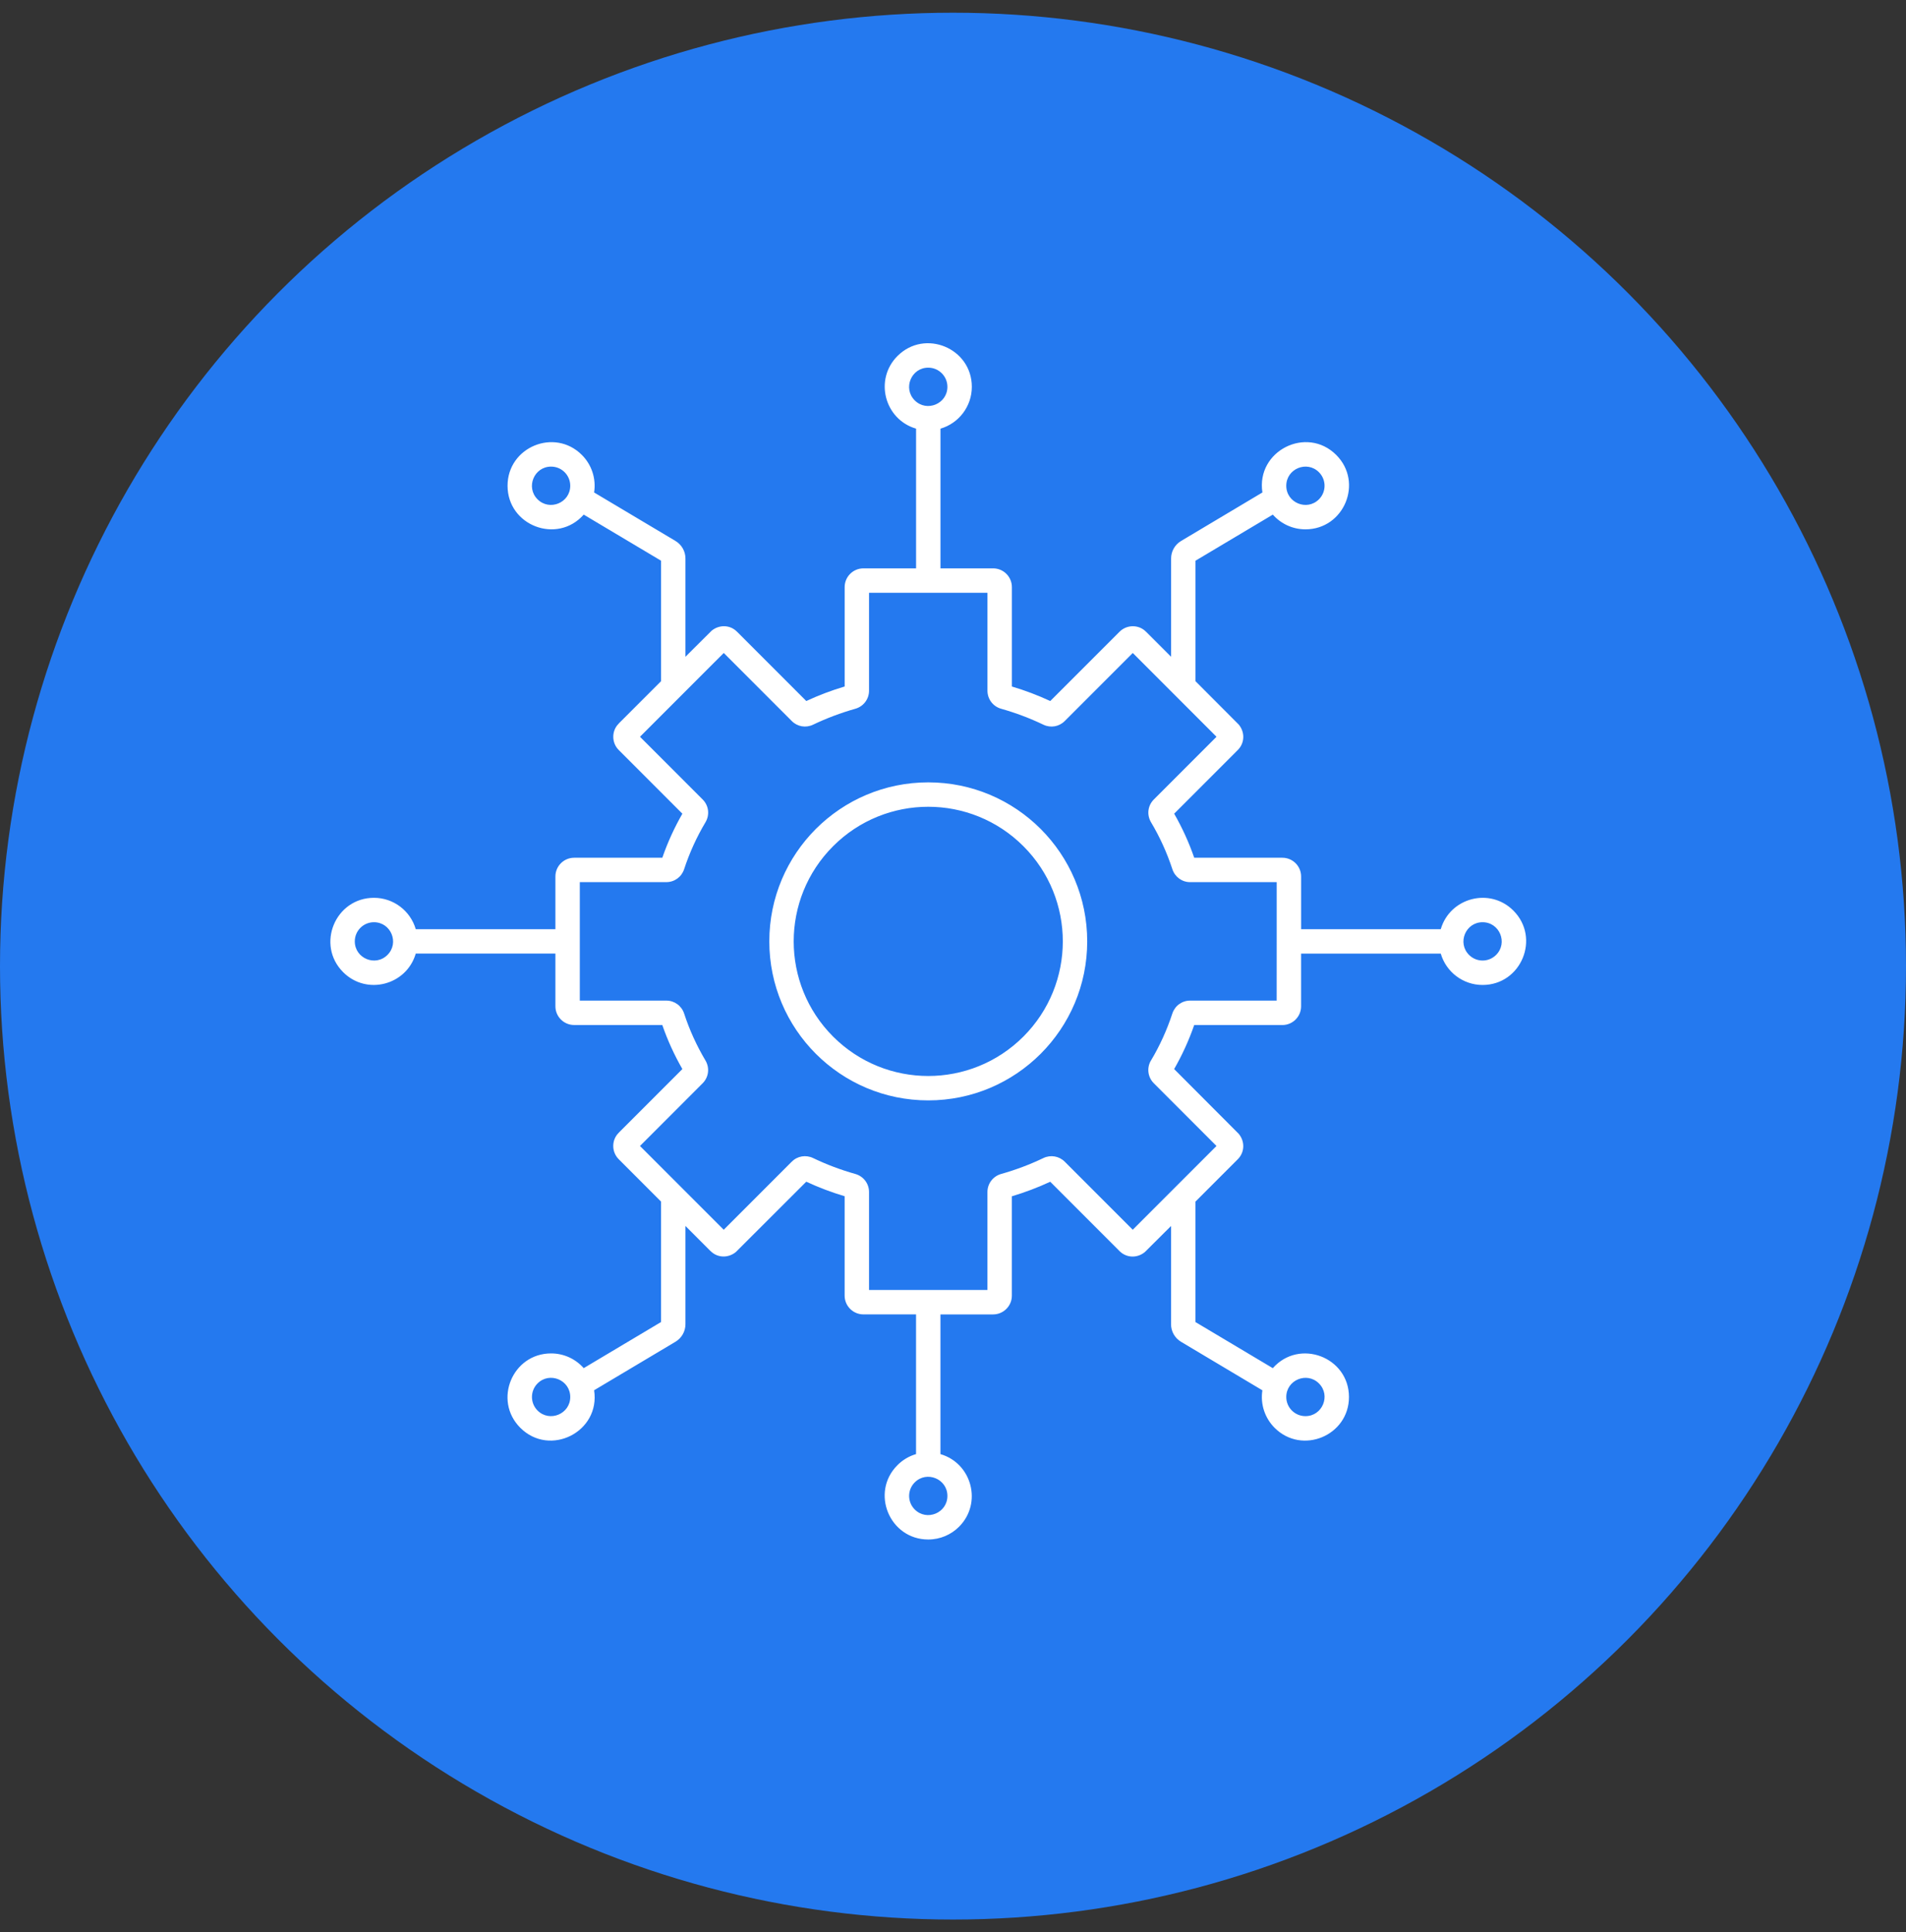
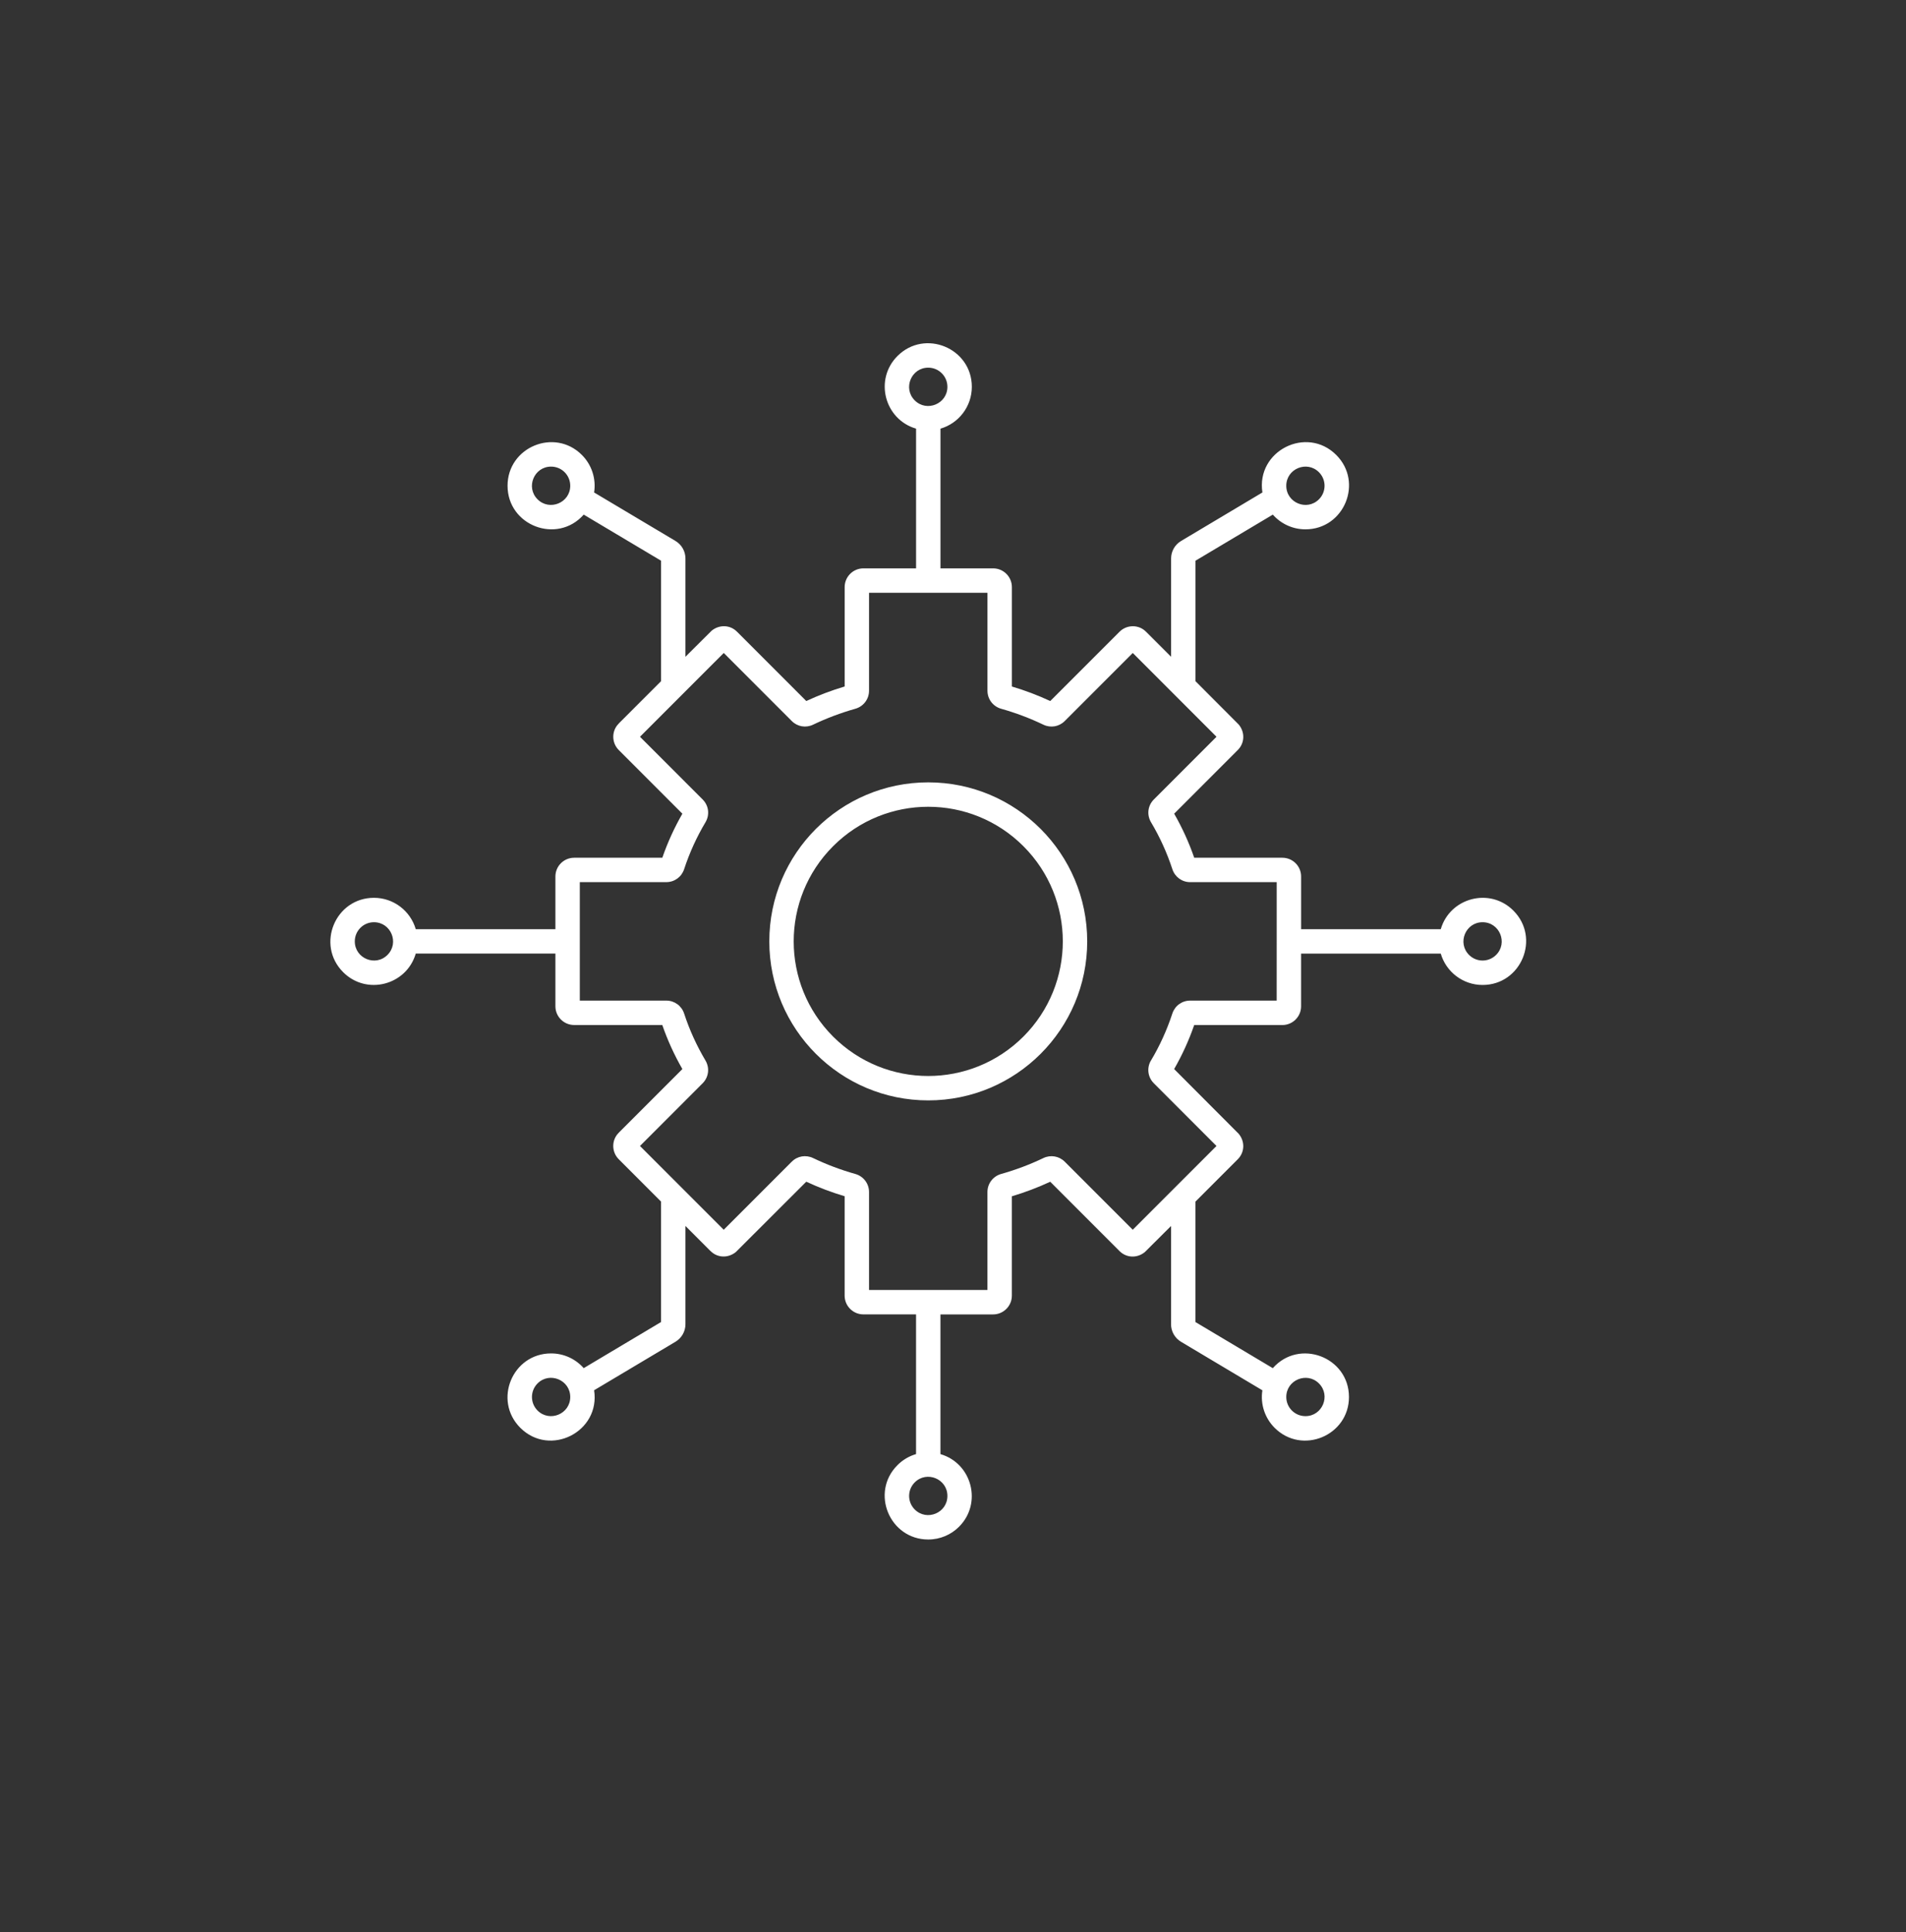
<svg xmlns="http://www.w3.org/2000/svg" width="75" height="76" viewBox="0 0 75 76" fill="none">
  <rect x="0" y="0" width="75" height="76" fill="#333333" stroke="none" />
-   <circle cx="37.5" cy="38" r="37.5" fill="#2479EF" />
  <path fill-rule="evenodd" clip-rule="evenodd" d="M21.685 18.353C21.015 18.353 20.679 19.166 21.152 19.639C21.625 20.111 22.439 19.776 22.439 19.106C22.439 18.69 22.102 18.353 21.685 18.353ZM36.526 30.772C39.981 30.772 42.781 33.572 42.781 37.026C42.781 40.481 39.981 43.281 36.526 43.281C33.072 43.281 30.272 40.481 30.272 37.026C30.272 33.572 33.072 30.772 36.526 30.772ZM40.27 33.283C38.202 31.215 34.85 31.215 32.782 33.283C30.715 35.351 30.715 38.703 32.782 40.771C34.85 42.838 38.202 42.838 40.27 40.771C42.338 38.703 42.338 35.35 40.27 33.283ZM36.526 60.552C35.005 60.552 34.237 58.703 35.315 57.627C35.516 57.425 35.766 57.274 36.046 57.193V51.698H33.974C33.567 51.698 33.236 51.367 33.236 50.96V47.051C32.718 46.896 32.219 46.708 31.726 46.479L28.957 49.244C28.65 49.496 28.222 49.476 27.958 49.204L27.957 49.206L26.972 48.22V52.083C26.972 52.368 26.823 52.629 26.577 52.776L23.378 54.682C23.631 56.317 21.639 57.324 20.473 56.158C19.396 55.081 20.163 53.233 21.685 53.233C22.194 53.233 22.653 53.455 22.969 53.812L26.011 51.999V47.26L24.347 45.595C24.057 45.306 24.061 44.832 24.348 44.554L24.347 44.553L26.851 42.049C26.533 41.495 26.268 40.915 26.061 40.316H22.593C22.186 40.316 21.855 39.986 21.855 39.579V37.506H16.36C15.999 38.748 14.427 39.163 13.503 38.238C12.426 37.161 13.193 35.313 14.715 35.313C15.486 35.313 16.15 35.826 16.36 36.547H21.855V34.474C21.855 34.067 22.186 33.737 22.593 33.737H26.062C26.269 33.138 26.534 32.558 26.851 32.005L24.347 29.5C24.058 29.211 24.062 28.737 24.349 28.459L24.347 28.457L26.012 26.793V22.054L22.969 20.241C21.926 21.42 19.972 20.677 19.972 19.106C19.972 17.585 21.82 16.817 22.897 17.894C23.276 18.273 23.464 18.816 23.378 19.37L26.578 21.276C26.824 21.423 26.972 21.684 26.972 21.968V25.832L28.001 24.808C28.308 24.556 28.736 24.576 29 24.847L29.001 24.846L31.727 27.573C32.22 27.344 32.718 27.156 33.237 27.001V23.092C33.237 22.686 33.567 22.355 33.974 22.355H36.047V16.86C34.806 16.498 34.391 14.927 35.315 14.003C36.392 12.926 38.241 13.694 38.241 15.214C38.241 15.986 37.728 16.65 37.007 16.86V22.355H39.08C39.487 22.355 39.817 22.686 39.817 23.093V27.002C40.336 27.156 40.835 27.345 41.327 27.573L44.054 24.847C44.343 24.558 44.817 24.561 45.095 24.848L45.096 24.847L46.082 25.833V21.969C46.082 21.685 46.23 21.423 46.476 21.277L49.675 19.37C49.422 17.736 51.414 16.728 52.581 17.895C53.658 18.971 52.89 20.82 51.369 20.82C50.86 20.82 50.4 20.598 50.085 20.241L47.042 22.054V26.793L48.745 28.5C48.996 28.806 48.979 29.228 48.706 29.5L46.203 32.004C46.52 32.558 46.785 33.138 46.992 33.737H50.461C50.867 33.737 51.198 34.067 51.198 34.474V36.547H56.693C57.055 35.306 58.626 34.891 59.55 35.815C60.627 36.892 59.86 38.741 58.338 38.741C57.567 38.741 56.903 38.228 56.693 37.507H51.197V39.58C51.197 39.987 50.867 40.317 50.46 40.317H46.991C46.784 40.916 46.519 41.496 46.202 42.049L48.744 44.597C48.995 44.902 48.978 45.324 48.706 45.596L47.041 47.261V52L50.084 53.813C51.129 52.633 53.081 53.378 53.081 54.947C53.081 56.469 51.233 57.236 50.156 56.16C49.776 55.78 49.588 55.237 49.674 54.684L46.475 52.777C46.229 52.63 46.08 52.369 46.08 52.085V48.221L45.051 49.245C44.746 49.497 44.324 49.48 44.051 49.207L41.326 46.481C40.833 46.71 40.334 46.898 39.816 47.053V50.962C39.816 51.368 39.485 51.699 39.078 51.699H37.006V57.194C38.247 57.556 38.661 59.128 37.737 60.051C37.428 60.36 36.999 60.552 36.526 60.552ZM35.994 59.371C36.467 59.844 37.28 59.508 37.28 58.838C37.28 58.169 36.467 57.833 35.994 58.306C35.7 58.6 35.7 59.077 35.994 59.371ZM13.961 37.026C13.961 37.696 14.774 38.033 15.247 37.559C15.72 37.086 15.384 36.273 14.714 36.273C14.298 36.273 13.961 36.61 13.961 37.026ZM58.871 37.559C59.344 37.086 59.008 36.273 58.338 36.273C57.669 36.273 57.333 37.086 57.806 37.559C58.1 37.854 58.577 37.854 58.871 37.559ZM50.237 37.029V34.697H46.832C46.512 34.697 46.232 34.493 46.132 34.187C45.919 33.538 45.638 32.921 45.293 32.342C45.117 32.047 45.164 31.683 45.403 31.445L47.869 28.979L44.574 25.683L41.896 28.361C41.673 28.584 41.342 28.64 41.057 28.504C40.53 28.251 39.965 28.038 39.394 27.877C39.075 27.787 38.856 27.499 38.856 27.168V23.315C37.303 23.315 35.749 23.315 34.196 23.315V27.168C34.196 27.499 33.977 27.787 33.657 27.877C33.087 28.038 32.521 28.251 31.995 28.503C31.71 28.64 31.378 28.583 31.157 28.361L28.479 25.683L25.183 28.979L27.649 31.445C27.888 31.683 27.935 32.047 27.76 32.342C27.415 32.92 27.133 33.538 26.92 34.187C26.82 34.493 26.54 34.696 26.22 34.696H22.815V39.356H26.22C26.539 39.356 26.82 39.559 26.92 39.865C27.132 40.514 27.415 41.131 27.759 41.711C27.933 42.004 27.887 42.369 27.648 42.608L25.183 45.074L28.478 48.369L31.155 45.691L31.157 45.692C31.373 45.469 31.711 45.413 31.995 45.549C32.522 45.802 33.085 46.015 33.657 46.175C33.977 46.266 34.196 46.553 34.196 46.885V50.737H38.855V46.885C38.855 46.553 39.074 46.266 39.394 46.175C39.964 46.015 40.53 45.802 41.057 45.549C41.34 45.413 41.674 45.47 41.896 45.691L44.573 48.369L47.868 45.074L45.402 42.607C45.164 42.369 45.116 42.002 45.29 41.71L45.291 41.711C45.632 41.143 45.922 40.504 46.131 39.865C46.231 39.559 46.511 39.356 46.831 39.356H50.236L50.237 37.029ZM21.152 55.479C21.625 55.952 22.439 55.616 22.439 54.947C22.439 54.277 21.625 53.94 21.152 54.414C20.859 54.708 20.859 55.185 21.152 55.479ZM51.368 55.7C52.037 55.7 52.374 54.887 51.9 54.414C51.427 53.941 50.614 54.278 50.614 54.947C50.614 55.363 50.951 55.7 51.368 55.7ZM36.526 14.461C35.857 14.461 35.52 15.274 35.994 15.748C36.467 16.221 37.28 15.884 37.28 15.215C37.28 14.799 36.943 14.461 36.526 14.461ZM51.9 18.574C51.427 18.101 50.614 18.437 50.614 19.106C50.614 19.776 51.427 20.112 51.9 19.639C52.194 19.345 52.194 18.868 51.9 18.574Z" fill="white" />
</svg>